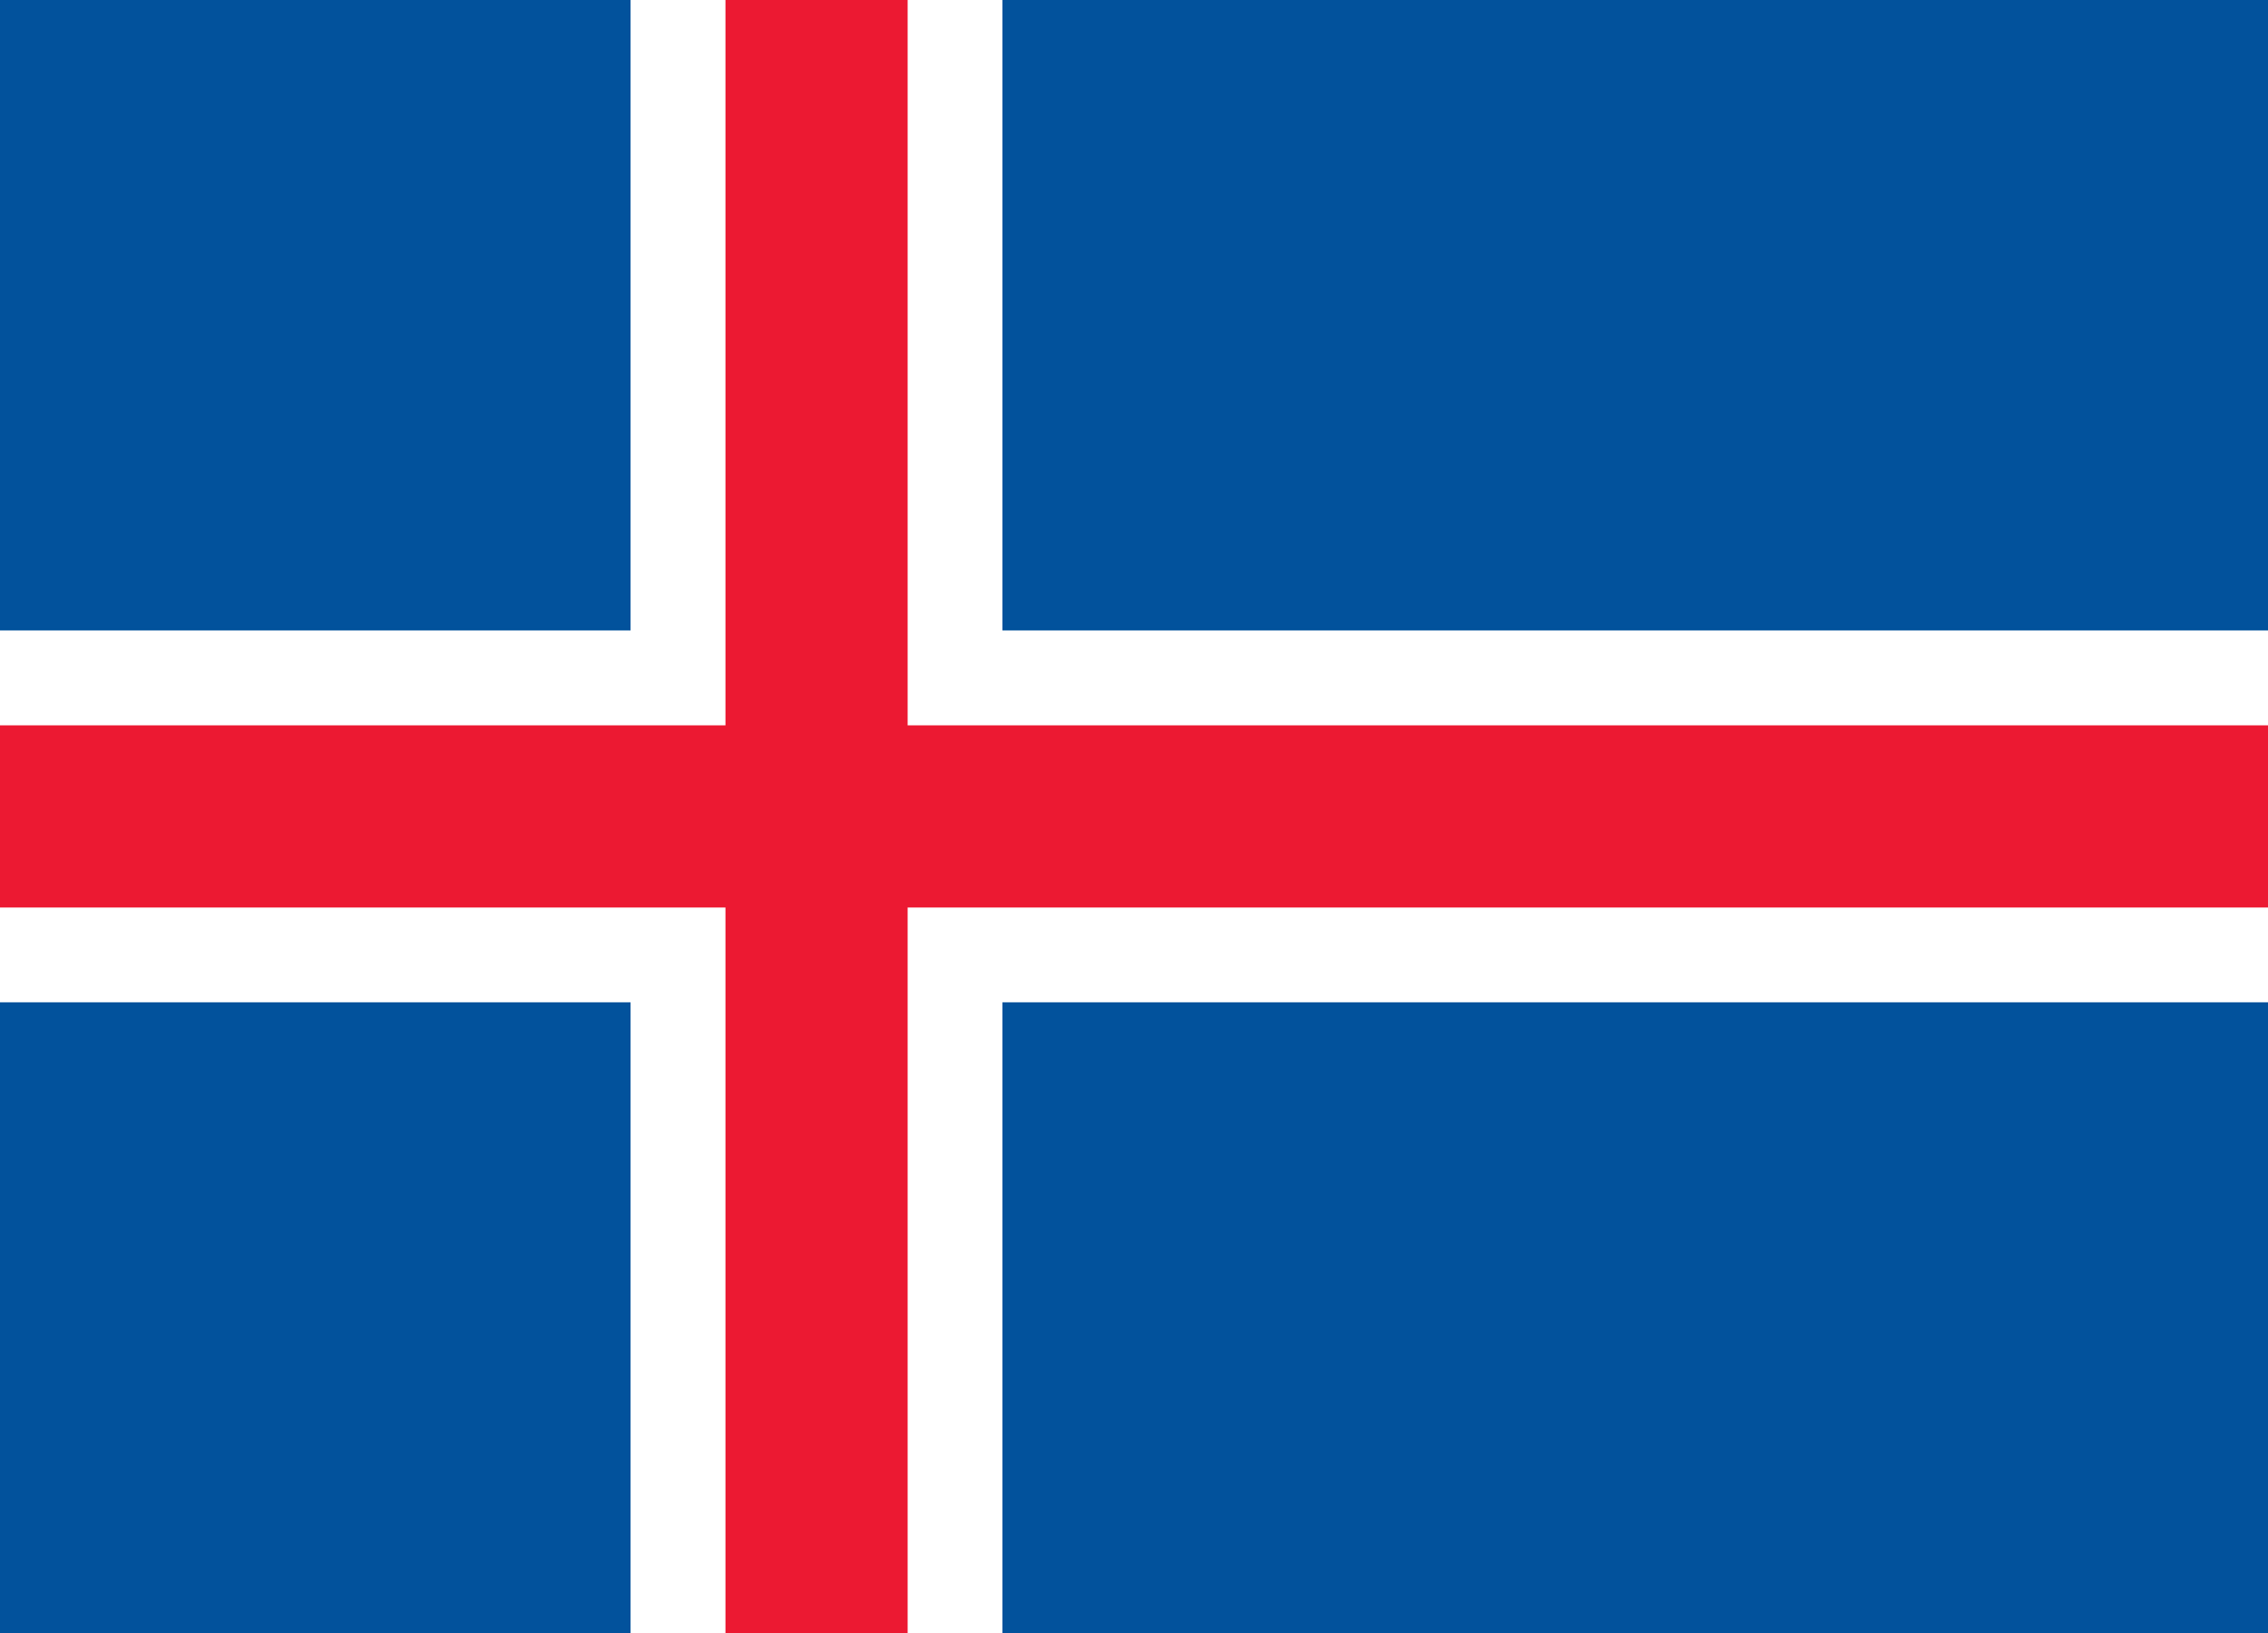
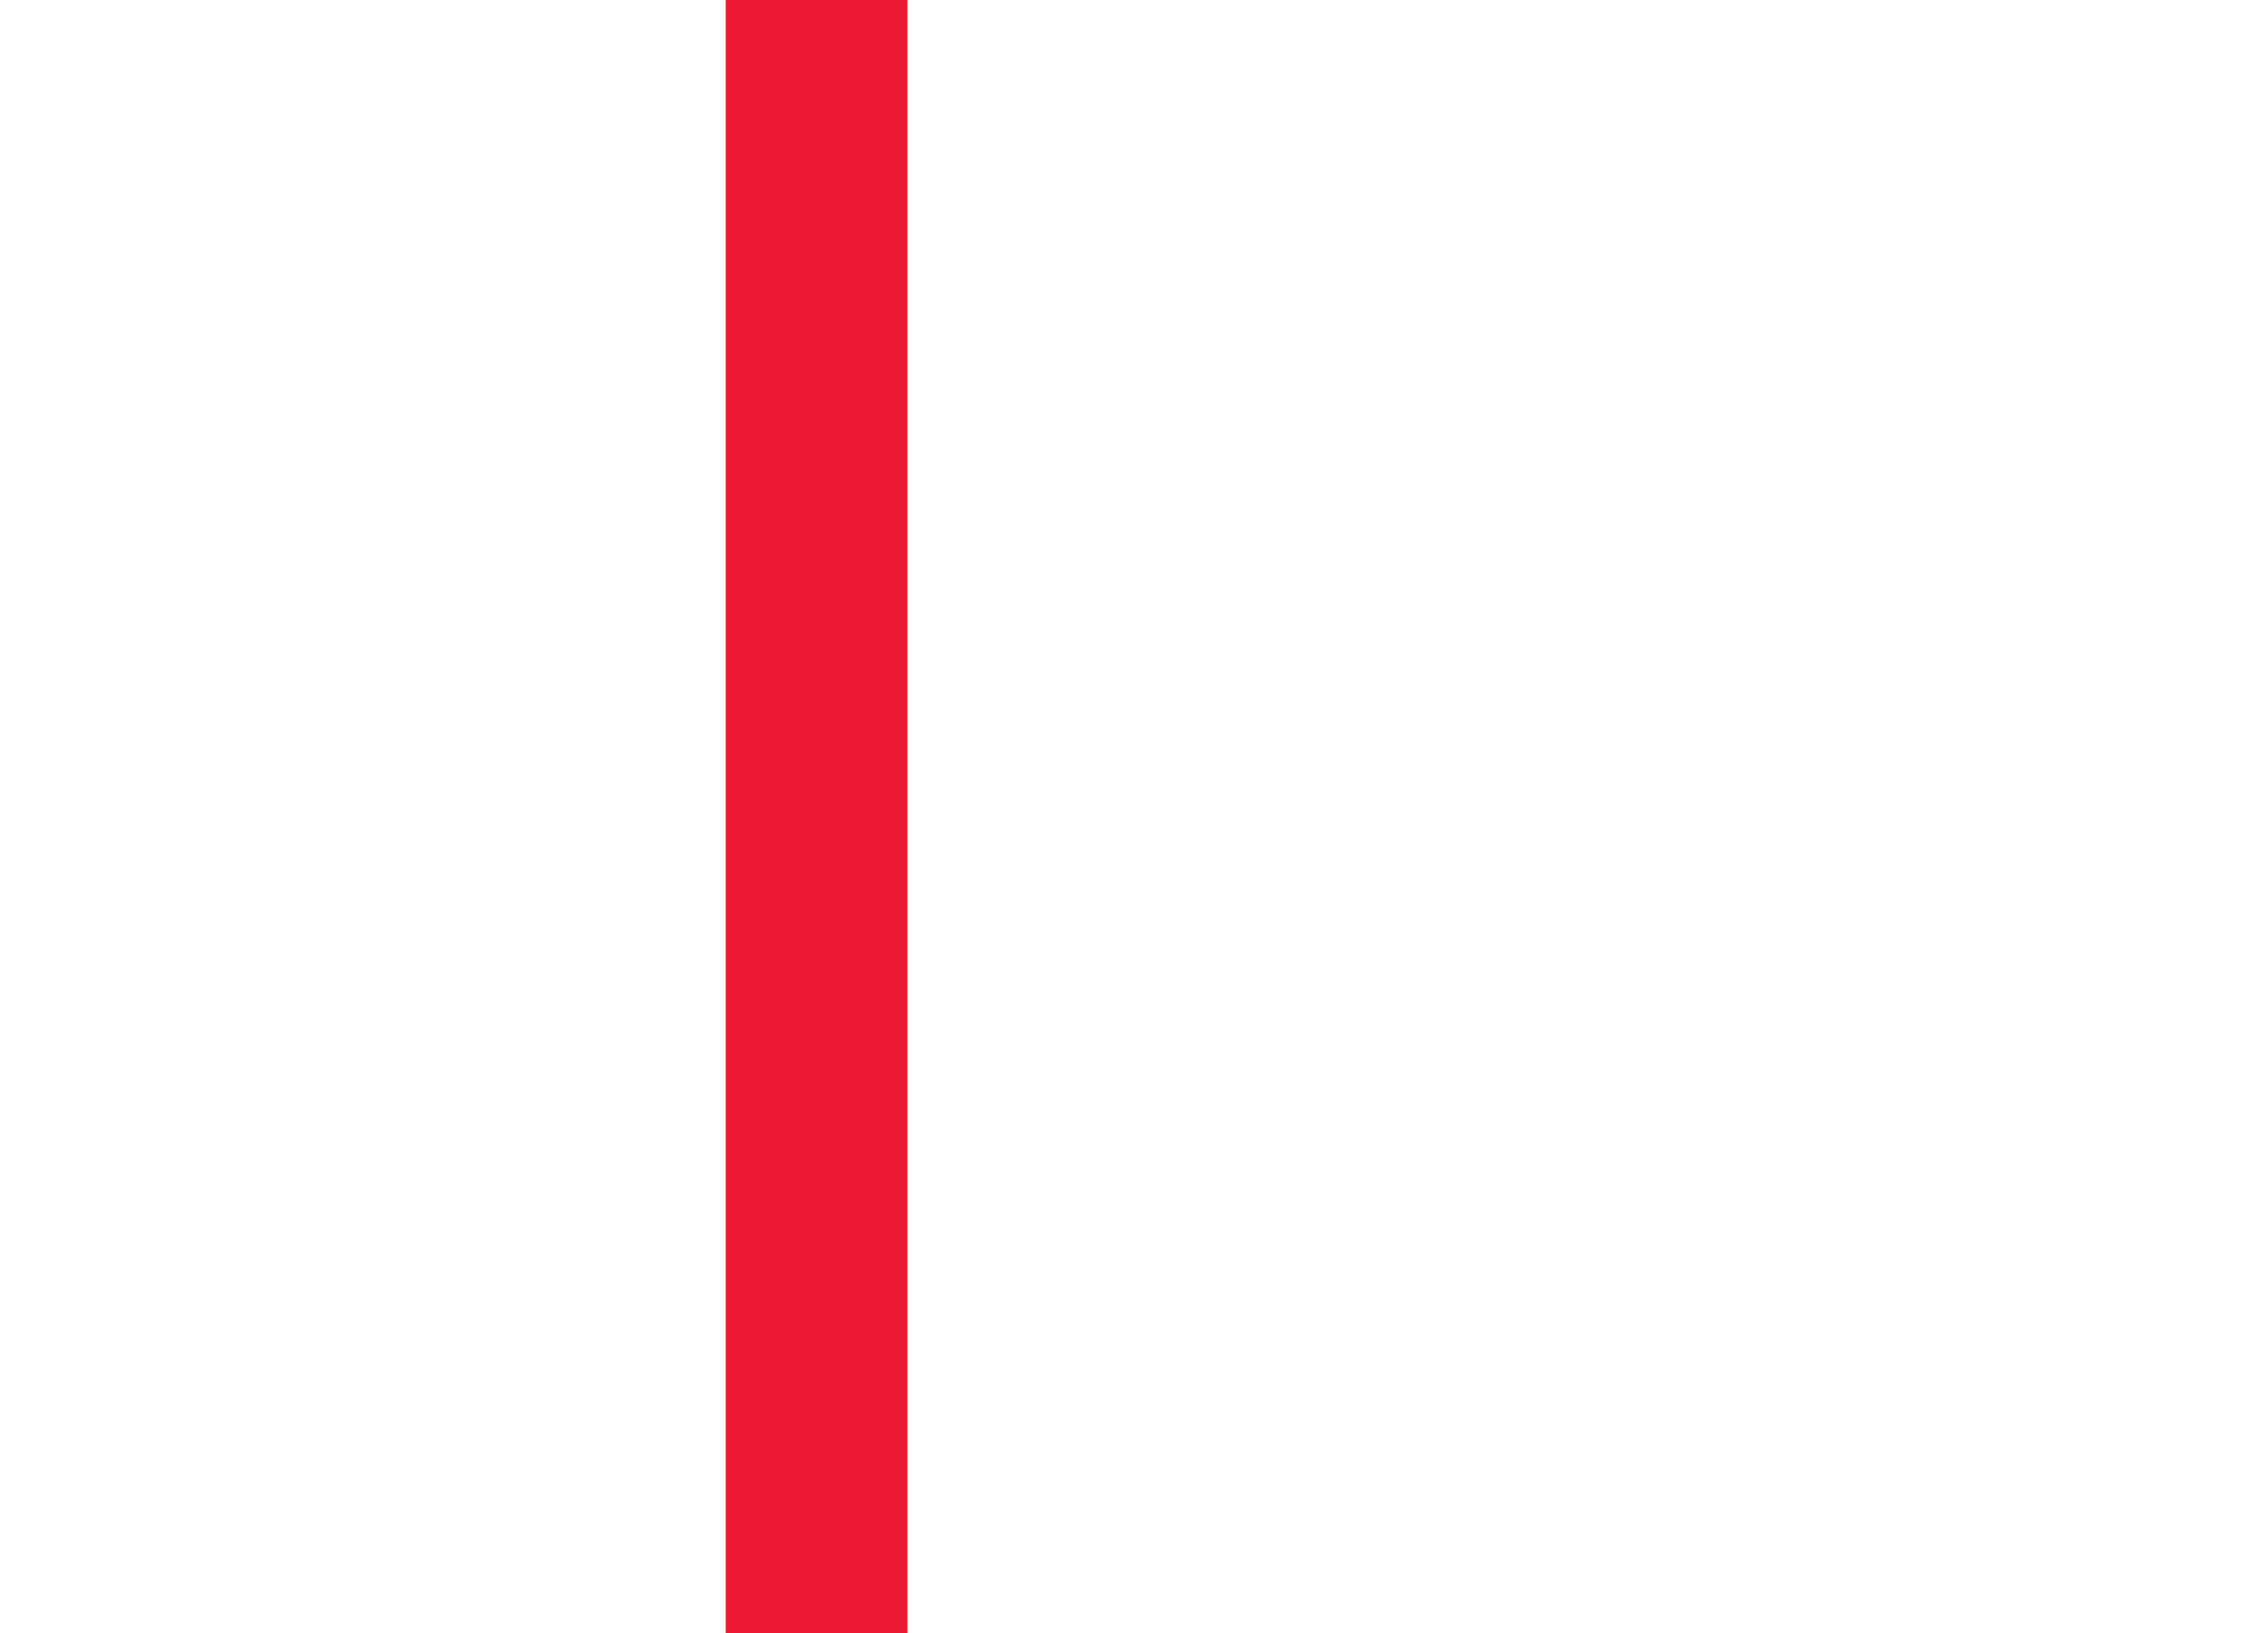
<svg xmlns="http://www.w3.org/2000/svg" id="Layer_2" viewBox="0 0 156.25 112.5">
  <defs>
    <style>.cls-1{fill:#fff;}.cls-2{fill:#ec1932;}.cls-3{fill:#02529c;}</style>
  </defs>
  <g id="Layer_1-2">
-     <rect class="cls-3" width="156.25" height="112.5" />
    <rect class="cls-1" x="0" y="43.43" width="156.25" height="25.62" />
-     <rect class="cls-1" x="43.44" width="25.62" height="112.5" />
    <rect class="cls-2" x="49.98" width="12.55" height="112.5" />
-     <rect class="cls-2" x="0" y="49.97" width="156.25" height="12.55" />
  </g>
</svg>